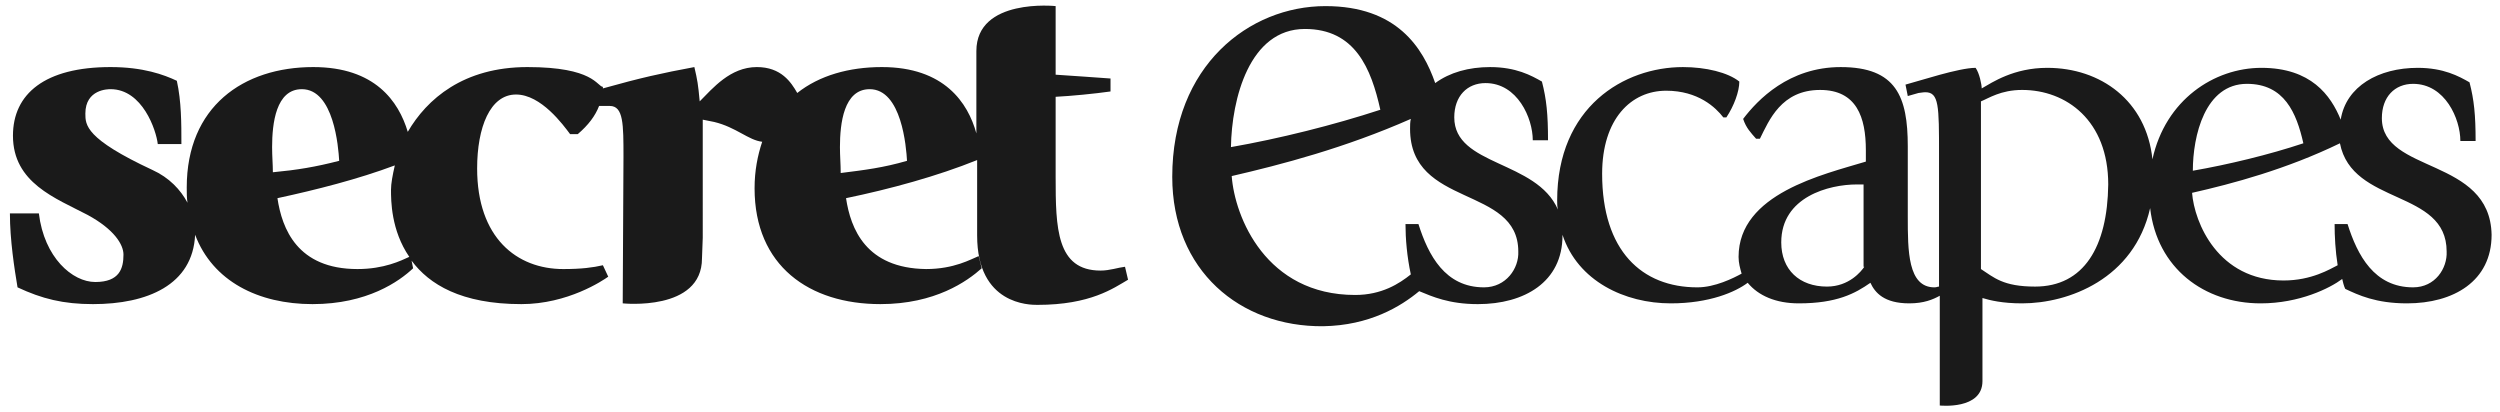
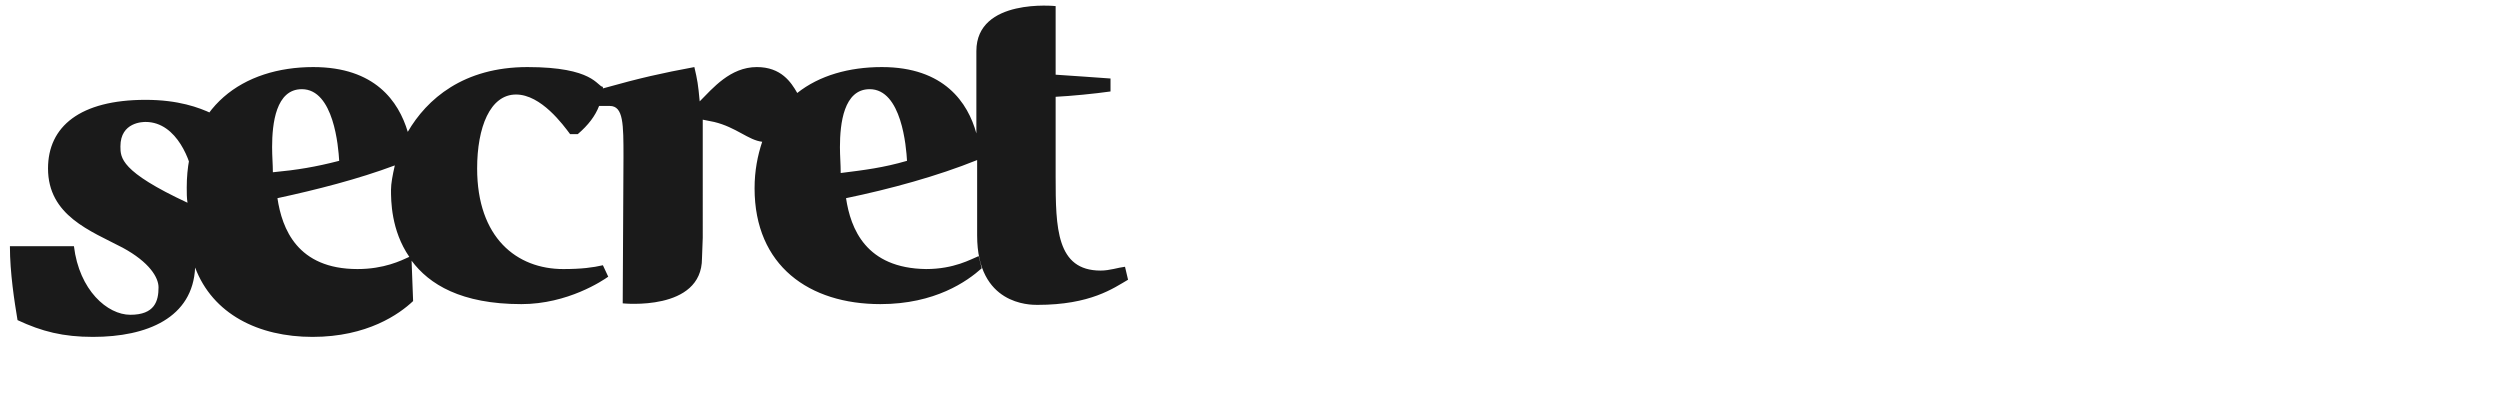
<svg xmlns="http://www.w3.org/2000/svg" version="1.1" x="0px" y="0px" viewBox="0 0 328 54" enable-background="new 0 0 328 54" xml:space="preserve">
  <g id="bg">
</g>
  <g id="strapline-en_1_">
</g>
  <g id="brand">
    <g>
-       <path fill="#1A1A1A" d="M144.4,35.5c-5.8,0-5.9-5.6-5.9-12.3V12.7c2-0.1,5.1-0.4,7.2-0.7v-1.7c-2.6-0.2-4.4-0.3-7.2-0.5l0-9    c0,0-10.4-1.1-10.4,5.9l0,3v2.9v4.9c-1.1-4-4.2-8.7-12.4-8.7c-4.3,0-8.2,1.1-11.1,3.4c-0.8-1.4-2.1-3.4-5.3-3.4    c-3.5,0-5.8,2.8-7.5,4.5c-0.2-2.2-0.3-2.8-0.7-4.5c-4.3,0.8-7,1.4-12,2.8c0-0.1,0-0.2,0-0.2c-0.8-0.1-1.2-2.6-9.9-2.6    c-8.4,0-13.2,4.2-15.7,8.5c-1.2-4-4.3-8.5-12.4-8.5c-9.2,0-16.6,5.2-16.6,15.8c0,0.7,0,1.4,0.1,2c-0.9-1.7-2.4-3.3-4.6-4.3    c-8.8-4.1-8.8-5.9-8.8-7.4c0-3.2,3-3.2,3.3-3.2c4.2,0,6,5.4,6.2,7.2h3.1c0-2.7,0-5.6-0.6-8.3c-1.7-0.8-4.4-1.8-8.7-1.8    c-8.6,0-12.8,3.5-12.8,9c0,6.2,5.6,8.2,9.8,10.4c3.5,1.9,4.7,3.9,4.7,5.2c0,1.8-0.5,3.6-3.7,3.6c-3,0-6.7-3.2-7.4-9H1.3    c0,3.5,0.6,7.3,1,9.7c3.2,1.5,6,2.2,9.9,2.2c7.1,0,13.1-2.5,13.4-9.1c2.3,6.1,8.3,9.1,15.4,9.1c7.2,0,11.4-3,13.2-4.7L54,34.2    c2.3,3.1,6.5,5.7,14.4,5.7c6.1,0,10.7-3.1,11.4-3.6l-0.7-1.5c-1.3,0.3-2.8,0.5-5.2,0.5c-6.1,0-11.3-4.1-11.3-13.2    c0-5.4,1.7-9.7,5.1-9.7c3.3,0,6.2,4,7.1,5.2h1c1.4-1.2,2.3-2.4,2.8-3.7H80c1.8,0,1.8,2.4,1.8,6.7l-0.1,19.2c0,0,10.4,1.1,10.4-5.9    l0.1-2.7V15.7c0.5,0.1,1,0.2,1.5,0.3c2.9,0.7,4.5,2.4,6.3,2.6c-0.6,1.8-1,3.8-1,6.1c0,10.2,7.2,15.2,16.5,15.2    c7.2,0,11.4-3,13.3-4.7l-0.4-1.6c-1,0.4-3.2,1.7-6.9,1.7c-7.9-0.1-9.9-5.3-10.5-9.3c5.8-1.2,12-2.9,17.2-5v9.9    c0,9.1,6.9,9.1,7.9,9.1c7,0,10-2.2,11.9-3.3l-0.4-1.7C146.7,35.1,145.6,35.5,144.4,35.5z M35.7,19.3c0-3.1,0.5-7.6,3.9-7.6    c4.2,0,4.8,7.6,4.9,9.4c-3.1,0.8-5.5,1.2-8.7,1.5C35.8,21.6,35.7,20.5,35.7,19.3z M46.9,35.3C39,35.3,37,30,36.4,26    c5.1-1.1,10.6-2.5,15.4-4.3c-0.3,1.3-0.5,2.4-0.5,3.2c0,1.4,0,5.3,2.4,8.8C52.6,34.2,50.4,35.3,46.9,35.3z M110.3,22.7    c0-1.2-0.1-2.2-0.1-3.4c0-3.1,0.5-7.6,3.9-7.6c4.2,0,4.8,7.6,4.9,9.4C115.9,22,113.5,22.3,110.3,22.7z" />
-       <path fill="#1A1A1A" d="M312.5,15.5c0-2.8,1.7-4.5,4.1-4.5c4.2,0,6.2,4.6,6.2,7.5h2c0-3.4-0.2-5.4-0.8-7.7    c-1.4-0.8-3.4-1.9-6.8-1.9c-5.1,0-9.4,2.4-10.1,6.8c-1.3-3.2-3.9-6.8-10.4-6.8c-6.2,0-12.6,4.2-14.3,12c-0.8-7.7-6.8-12-13.8-12    c-4.4,0-7.2,1.9-8.6,2.7c0-0.5-0.3-2-0.8-2.7c-2.2,0-7.3,1.7-9.2,2.2l0.3,1.5l1.4-0.4c0.1,0,0.6-0.1,0.9-0.1    c1.8,0,1.8,1.8,1.8,8.1v17.4c-0.2,0-0.3,0.1-0.6,0.1c-3.5,0-3.5-4.8-3.5-9.3v-9.2c0-6.5-1.5-10.4-8.8-10.4    c-6.8,0-10.9,4.3-12.8,6.8c0.4,1.2,1,1.8,1.7,2.6h0.5c1.2-2.4,2.8-6.4,7.9-6.4c4.8,0,6,3.6,6,7.9v1.5c-5.6,1.7-16.7,4.2-16.7,12.5    c0,0.8,0.2,1.5,0.4,2.2c-1.1,0.6-3.5,1.8-5.8,1.8c-7.3,0-12.5-4.8-12.5-14.9c0-7.2,3.8-10.9,8.4-10.9c4.2,0,6.5,2.2,7.5,3.5h0.4    c1-1.5,1.7-3.4,1.7-4.7c-1.5-1.2-4.4-1.9-7.4-1.9c-7.7,0-16.5,5.2-16.5,17.5c0,0.4,0,0.8,0.1,1.2c-2.8-6.5-13.6-5.7-13.6-12.1    c0-2.8,1.7-4.5,4.1-4.5c4.2,0,6.2,4.6,6.2,7.5h2c0-3.4-0.2-5.4-0.8-7.7c-1.4-0.8-3.4-1.9-6.8-1.9c-2.8,0-5.3,0.7-7.2,2.1    c-1.6-4.6-5-10.1-14.4-10.1c-10,0-20.1,7.8-20.1,22.4c0,12.3,8.9,19.7,19.8,19.6c6.1-0.1,10.2-2.6,12.6-4.6    c1.7,0.7,3.9,1.7,7.7,1.7c6.1,0,11.1-2.9,11.1-9c0,0,0,0,0-0.1c2,6.1,8.2,9,14.2,9c5.1,0,8.5-1.5,10.1-2.7l0,0    c1.4,1.7,3.7,2.7,6.7,2.7c5,0,7.4-1.3,9.4-2.7c0.6,1.3,1.8,2.7,5.1,2.7c1.9,0,3.1-0.5,4-1v14.4h0c0,0,5.6,0.6,5.6-3.2l0-1.6l0-1.7    v-7.6c1,0.3,2.6,0.7,5.2,0.7c6.1,0,14.7-3.2,16.8-12.5c0.9,7.9,7.1,12.5,14.5,12.5c5.1,0,9.1-2,10.7-3.2c0.1,0.4,0.2,0.9,0.4,1.3    c1.7,0.8,4,1.9,8.1,1.9c6.1,0,11.1-2.9,11.1-9C326.7,20.6,312.5,22.8,312.5,15.5z M171.2,3.8c6.6,0,8.7,5.2,9.9,10.6    c-6.1,2-13.3,3.8-19.6,4.9C161.6,13,163.9,3.8,171.2,3.8z M194.7,37.7c-5.1,0-7.3-4.2-8.6-8.3h-1.7c0,1.9,0.2,4.3,0.7,6.6    c-1.5,1.2-3.8,2.7-7.3,2.7c-11.7,0-15.8-10.2-16.2-15.6c6.5-1.5,14.9-3.7,23.5-7.5c-0.1,0.4-0.1,0.9-0.1,1.3    c0,10.4,14.2,7.4,14.2,16.1C199.3,35.2,197.6,37.7,194.7,37.7z M244.6,35c-0.4,0.6-2,2.6-4.9,2.6c-3.6,0-6-2.2-6-5.8    c0-6,6.3-7.6,9.9-7.6h0.9V35z M267,37.6c-4.2,0-5.4-1.2-7.1-2.3v-22c1-0.4,2.6-1.5,5.4-1.5c5.8,0,11.3,4,11.3,12.4    C276.5,32.4,273.4,37.6,267,37.6z M294.8,11c4.9,0,6.5,3.8,7.4,7.8c-4.5,1.5-9.9,2.8-14.5,3.6C287.7,17.8,289.3,11,294.8,11z     M316.6,37.7c-5.1,0-7.3-4.2-8.6-8.3h-1.7c0,1.6,0.1,3.5,0.4,5.4c-1,0.5-3.4,2-7.1,2c-8.6,0-11.7-7.6-12-11.5    c5.3-1.2,12.4-3.1,19.4-6.5c1.6,8.2,14,6,14,14.2C321.1,35.2,319.5,37.7,316.6,37.7z" />
+       <path fill="#1A1A1A" d="M144.4,35.5c-5.8,0-5.9-5.6-5.9-12.3V12.7c2-0.1,5.1-0.4,7.2-0.7v-1.7c-2.6-0.2-4.4-0.3-7.2-0.5l0-9    c0,0-10.4-1.1-10.4,5.9l0,3v2.9v4.9c-1.1-4-4.2-8.7-12.4-8.7c-4.3,0-8.2,1.1-11.1,3.4c-0.8-1.4-2.1-3.4-5.3-3.4    c-3.5,0-5.8,2.8-7.5,4.5c-0.2-2.2-0.3-2.8-0.7-4.5c-4.3,0.8-7,1.4-12,2.8c0-0.1,0-0.2,0-0.2c-0.8-0.1-1.2-2.6-9.9-2.6    c-8.4,0-13.2,4.2-15.7,8.5c-1.2-4-4.3-8.5-12.4-8.5c-9.2,0-16.6,5.2-16.6,15.8c0,0.7,0,1.4,0.1,2c-8.8-4.1-8.8-5.9-8.8-7.4c0-3.2,3-3.2,3.3-3.2c4.2,0,6,5.4,6.2,7.2h3.1c0-2.7,0-5.6-0.6-8.3c-1.7-0.8-4.4-1.8-8.7-1.8    c-8.6,0-12.8,3.5-12.8,9c0,6.2,5.6,8.2,9.8,10.4c3.5,1.9,4.7,3.9,4.7,5.2c0,1.8-0.5,3.6-3.7,3.6c-3,0-6.7-3.2-7.4-9H1.3    c0,3.5,0.6,7.3,1,9.7c3.2,1.5,6,2.2,9.9,2.2c7.1,0,13.1-2.5,13.4-9.1c2.3,6.1,8.3,9.1,15.4,9.1c7.2,0,11.4-3,13.2-4.7L54,34.2    c2.3,3.1,6.5,5.7,14.4,5.7c6.1,0,10.7-3.1,11.4-3.6l-0.7-1.5c-1.3,0.3-2.8,0.5-5.2,0.5c-6.1,0-11.3-4.1-11.3-13.2    c0-5.4,1.7-9.7,5.1-9.7c3.3,0,6.2,4,7.1,5.2h1c1.4-1.2,2.3-2.4,2.8-3.7H80c1.8,0,1.8,2.4,1.8,6.7l-0.1,19.2c0,0,10.4,1.1,10.4-5.9    l0.1-2.7V15.7c0.5,0.1,1,0.2,1.5,0.3c2.9,0.7,4.5,2.4,6.3,2.6c-0.6,1.8-1,3.8-1,6.1c0,10.2,7.2,15.2,16.5,15.2    c7.2,0,11.4-3,13.3-4.7l-0.4-1.6c-1,0.4-3.2,1.7-6.9,1.7c-7.9-0.1-9.9-5.3-10.5-9.3c5.8-1.2,12-2.9,17.2-5v9.9    c0,9.1,6.9,9.1,7.9,9.1c7,0,10-2.2,11.9-3.3l-0.4-1.7C146.7,35.1,145.6,35.5,144.4,35.5z M35.7,19.3c0-3.1,0.5-7.6,3.9-7.6    c4.2,0,4.8,7.6,4.9,9.4c-3.1,0.8-5.5,1.2-8.7,1.5C35.8,21.6,35.7,20.5,35.7,19.3z M46.9,35.3C39,35.3,37,30,36.4,26    c5.1-1.1,10.6-2.5,15.4-4.3c-0.3,1.3-0.5,2.4-0.5,3.2c0,1.4,0,5.3,2.4,8.8C52.6,34.2,50.4,35.3,46.9,35.3z M110.3,22.7    c0-1.2-0.1-2.2-0.1-3.4c0-3.1,0.5-7.6,3.9-7.6c4.2,0,4.8,7.6,4.9,9.4C115.9,22,113.5,22.3,110.3,22.7z" />
    </g>
  </g>
</svg>